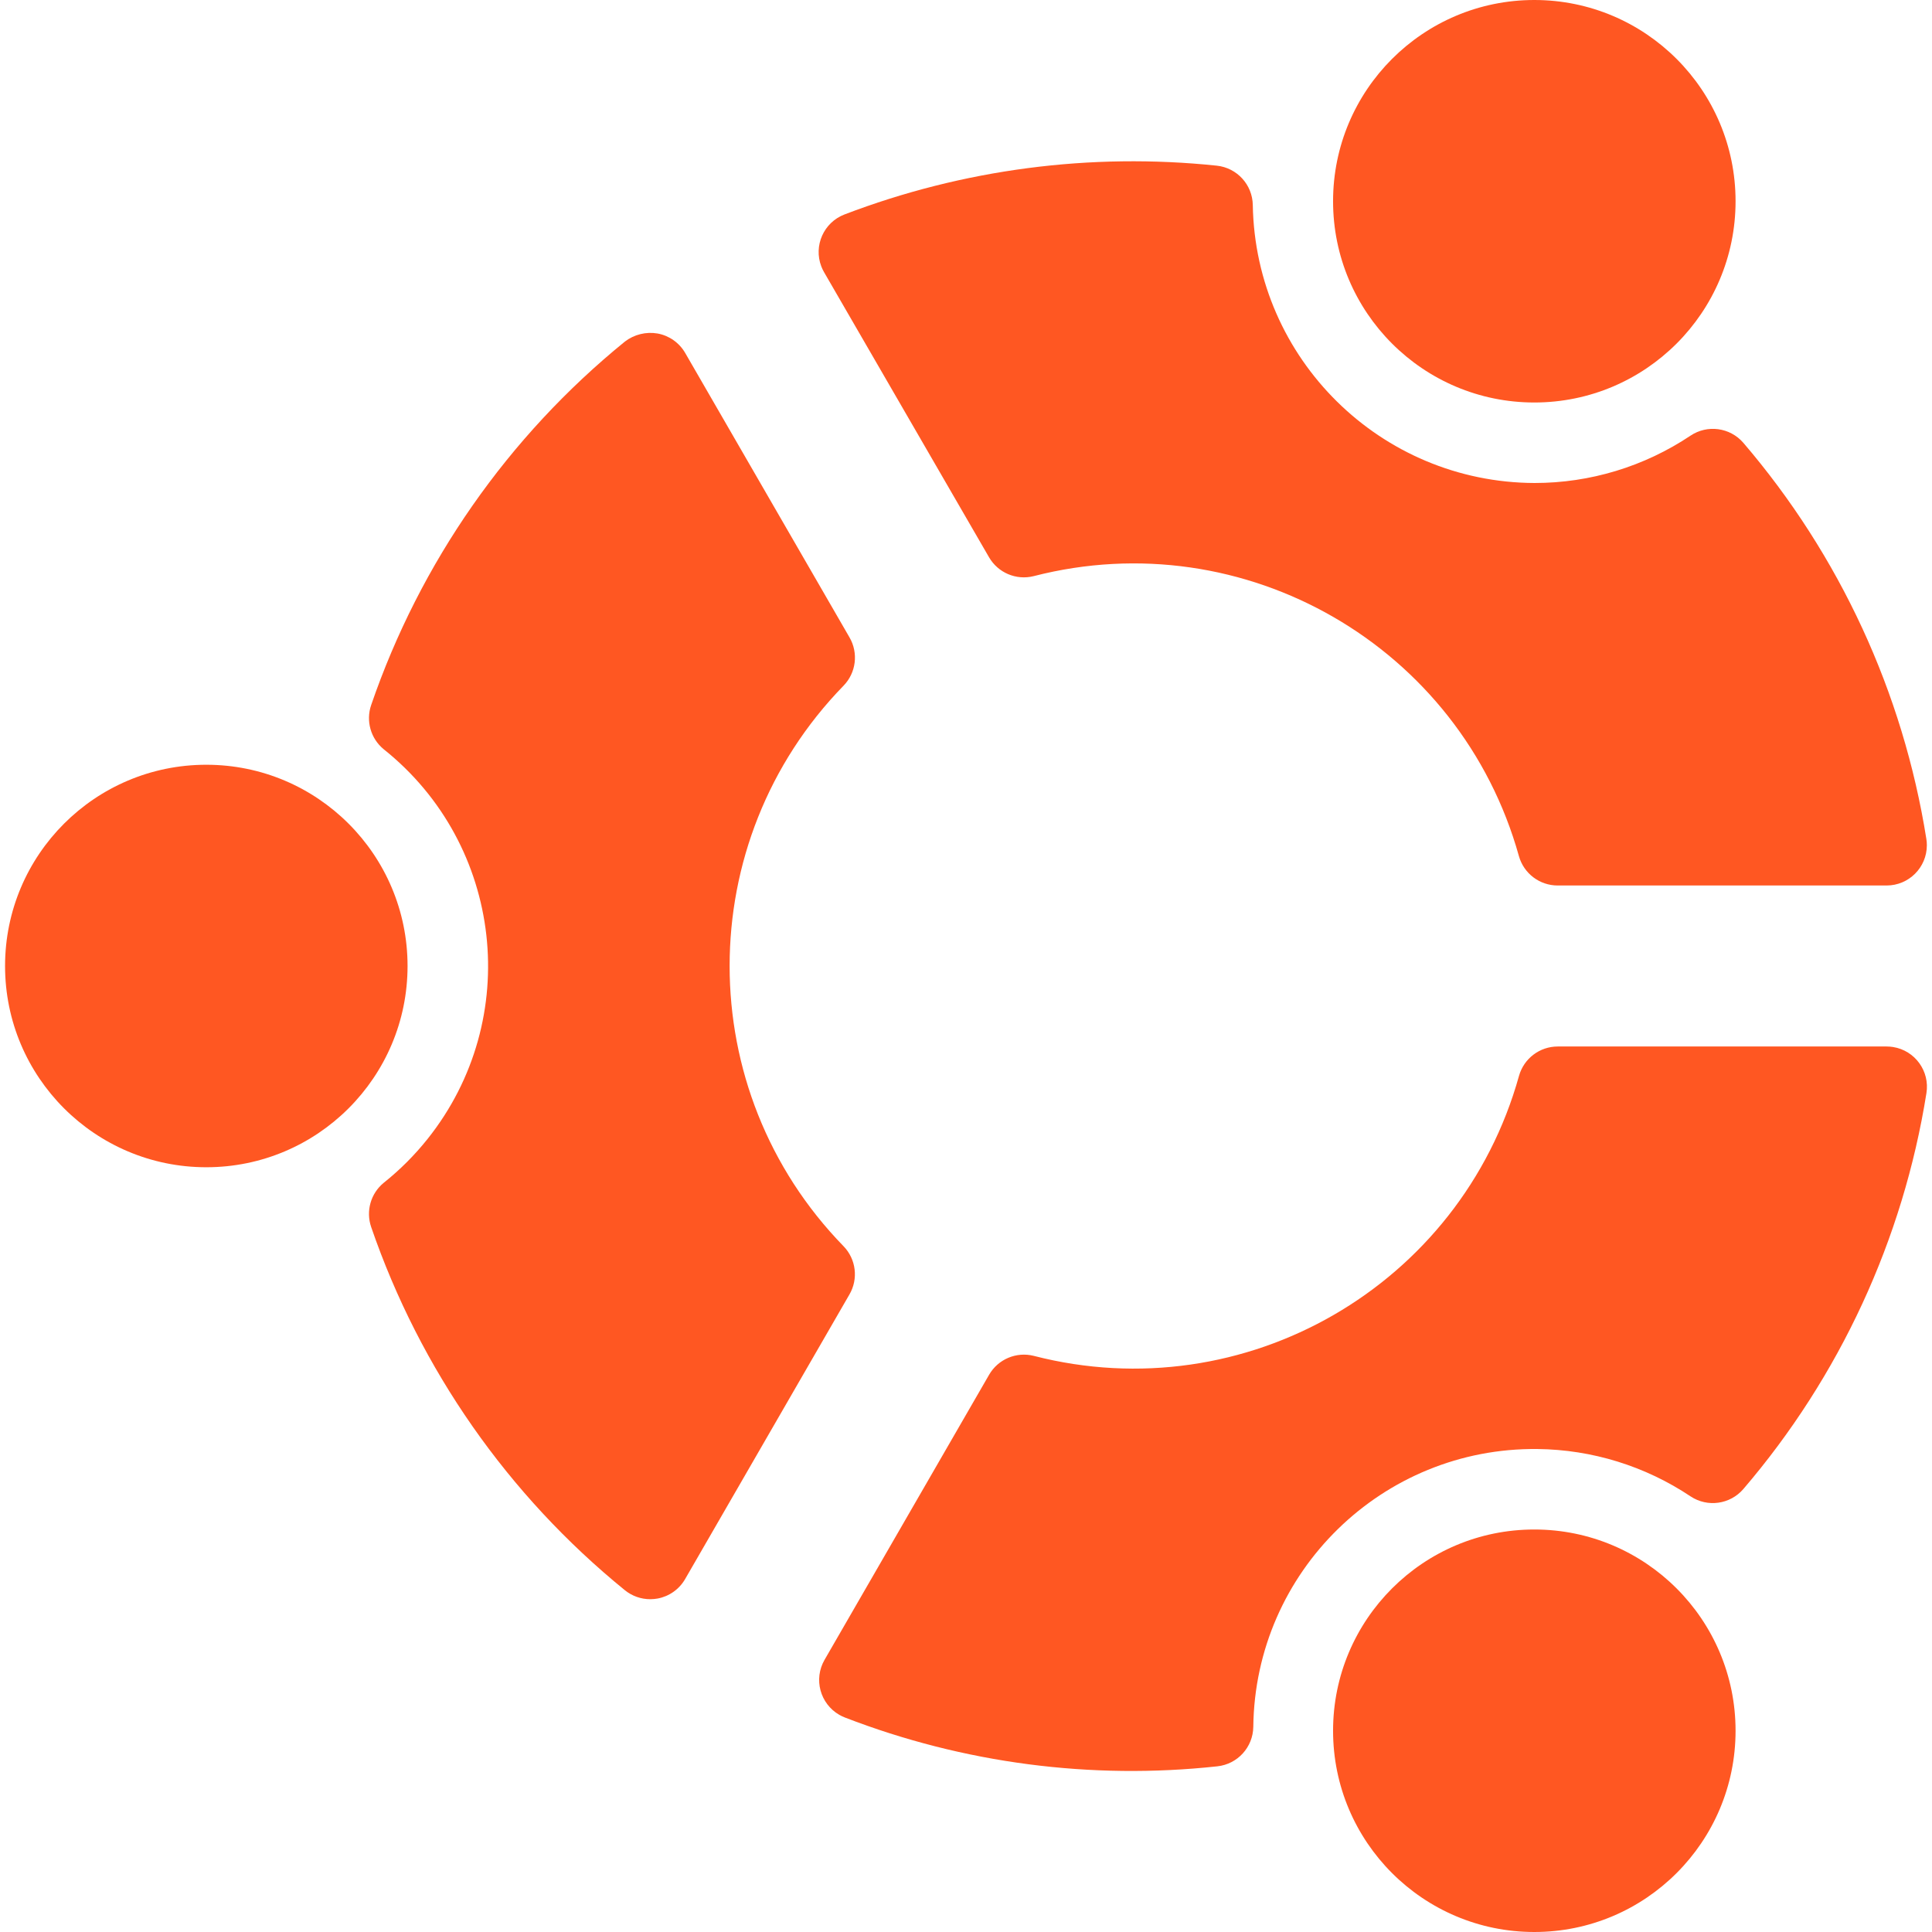
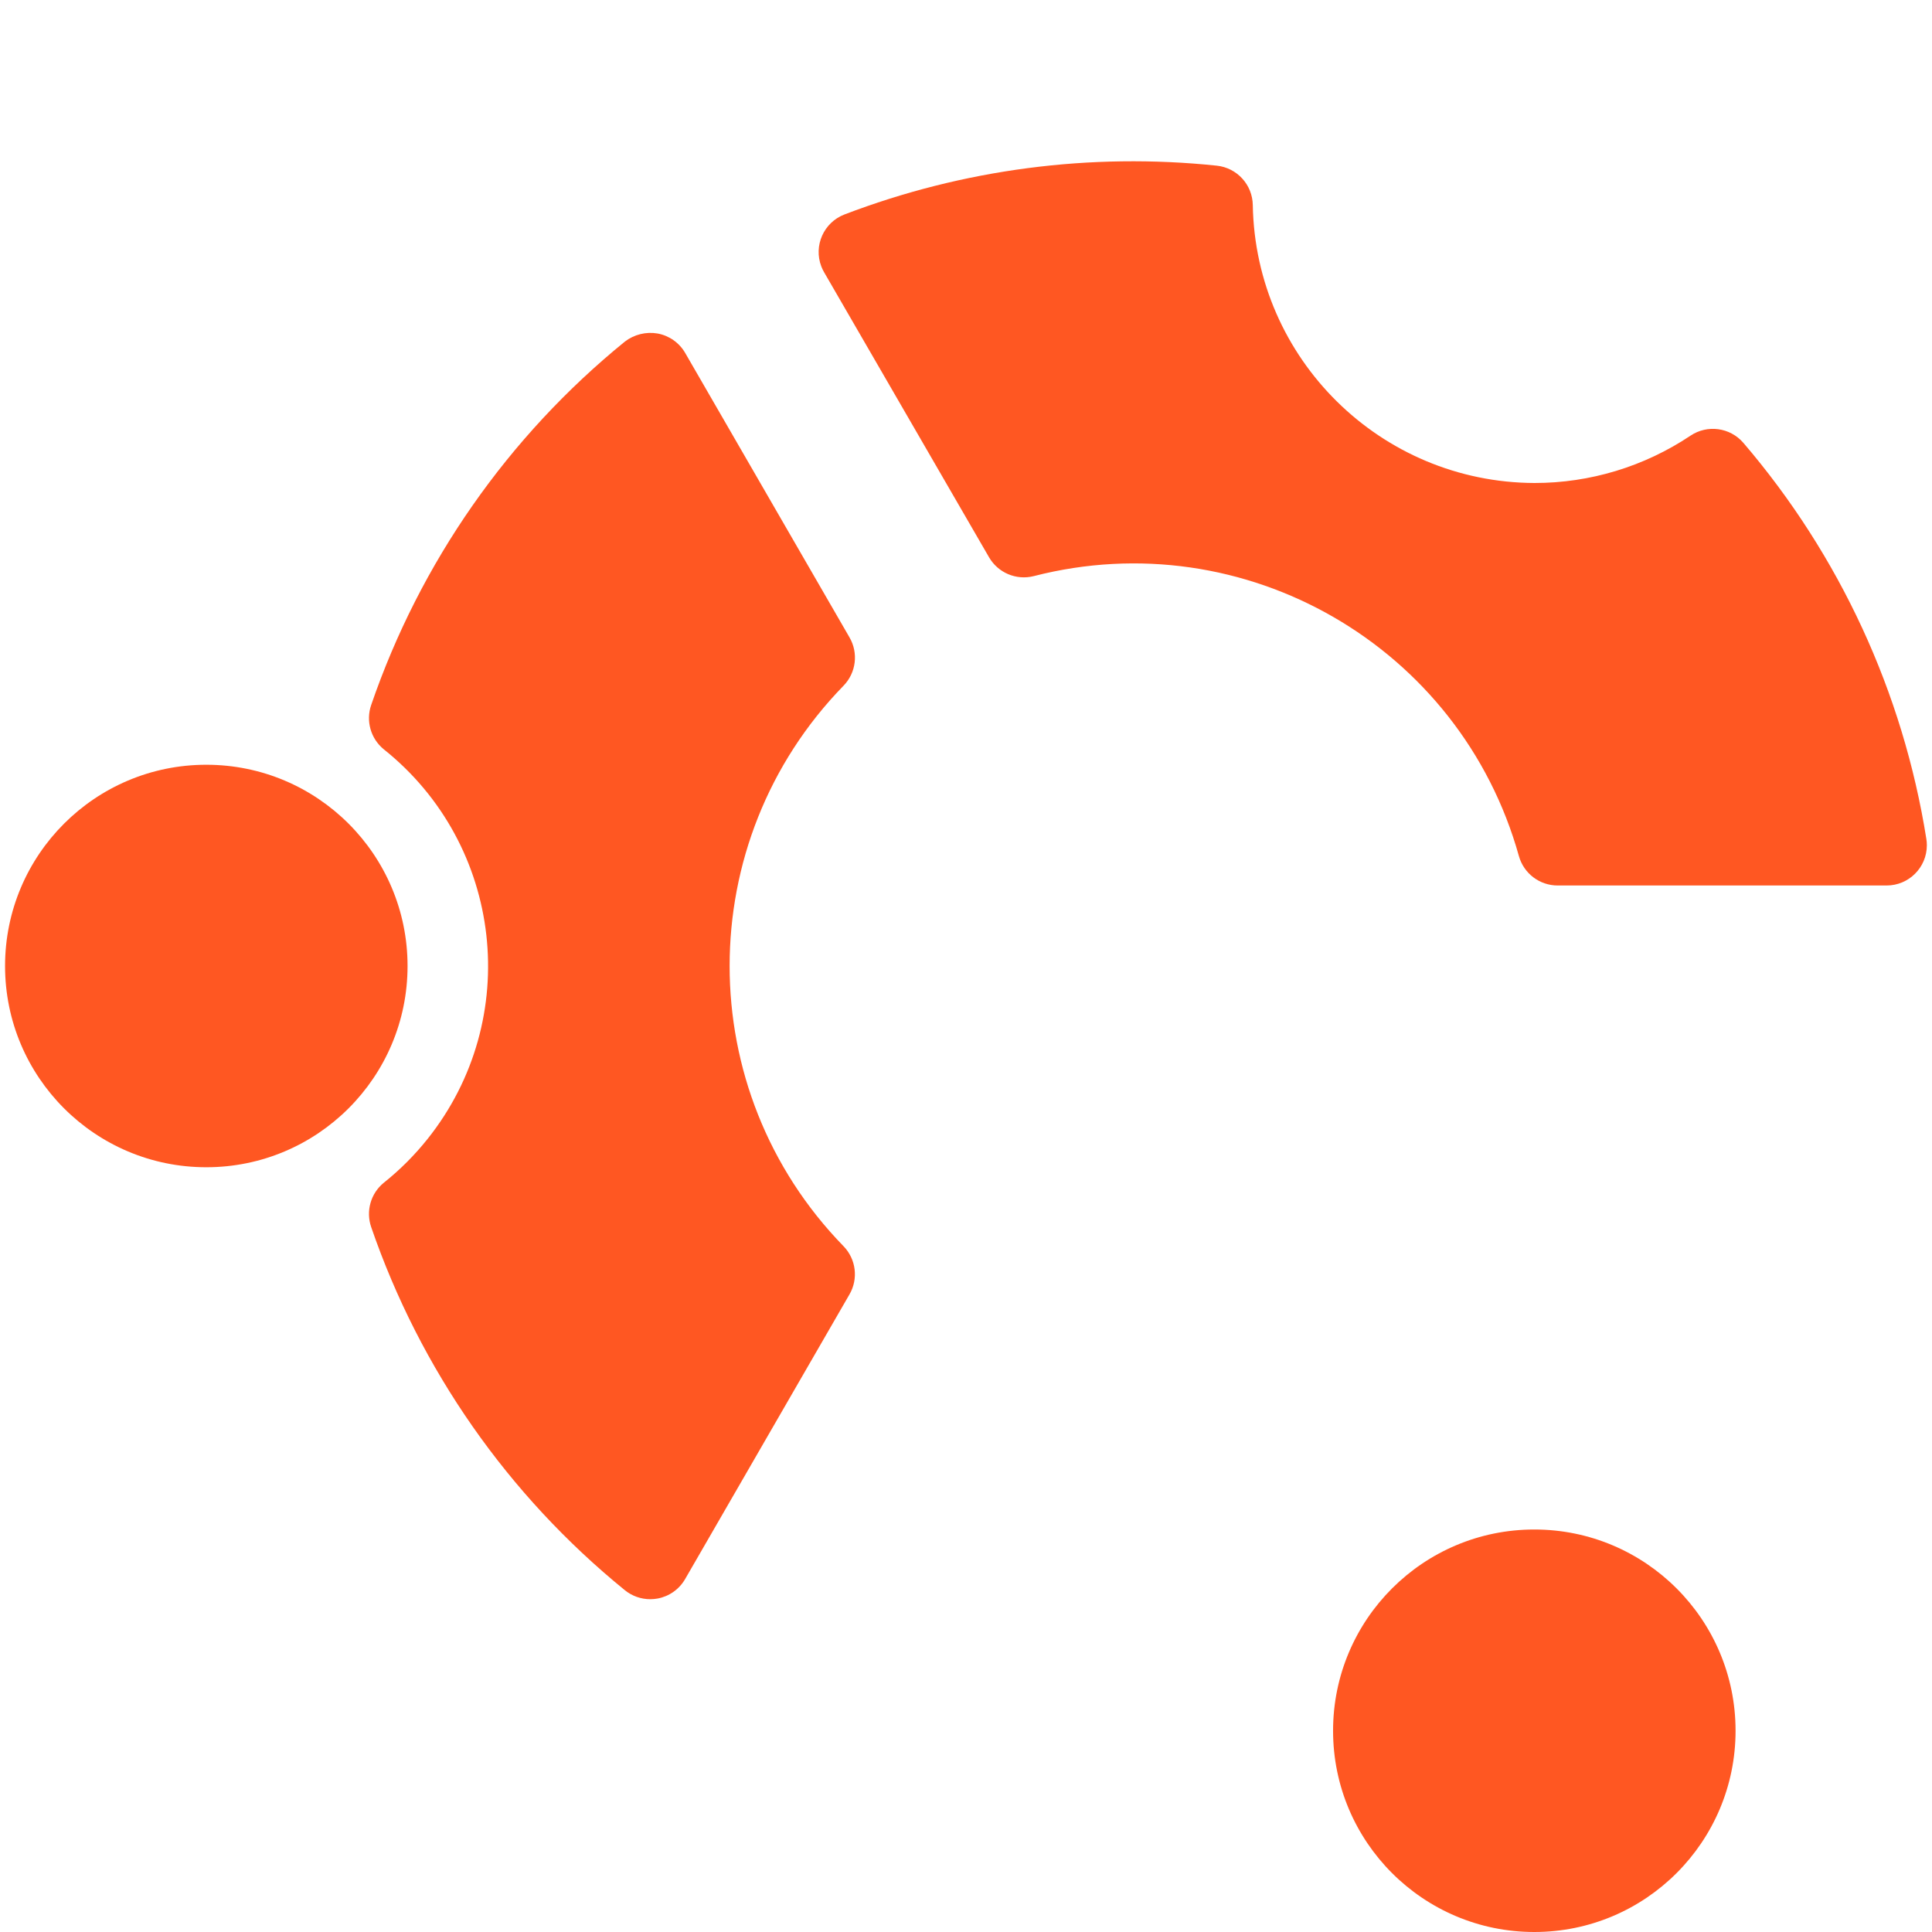
<svg xmlns="http://www.w3.org/2000/svg" id="Capa_1" x="0px" y="0px" viewBox="0 0 512 512" style="enable-background:new 0 0 512 512;" xml:space="preserve">
  <g>
    <circle style="fill:#FF5722;" cx="54.674" cy="256" r="53.333" />
    <circle style="fill:#FF5722;" cx="406.61" cy="458.667" r="53.333" />
-     <circle style="fill:#FF5722;" cx="406.61" cy="53.333" r="53.333" />
    <path style="fill:#FF5722;" d="M262.098,147.669c2.383,4.129,7.216,6.176,11.84,5.013c55.924-14.4,113.089,18.592,128.597,74.219   c1.298,4.593,5.489,7.764,10.261,7.765h87.168c5.891,0.003,10.669-4.77,10.673-10.661c0-0.566-0.045-1.132-0.134-1.691   c-6.168-38.801-22.959-75.137-48.512-104.981c-3.524-4.066-9.524-4.871-13.995-1.877c-12.228,8.182-26.61,12.548-41.323,12.544   c-40.78-0.145-73.959-32.869-74.667-73.643c-0.078-5.395-4.171-9.882-9.536-10.453c-33.448-3.504-67.251,0.925-98.667,12.928   c-5.501,2.108-8.251,8.277-6.143,13.778c0.201,0.524,0.443,1.032,0.724,1.518L262.098,147.669z" />
-     <path style="fill:#FF5722;" d="M499.986,277.333h-87.168c-4.772,0.001-8.963,3.173-10.261,7.765   c-15.489,55.642-72.67,88.643-128.597,74.219c-4.624-1.163-9.457,0.884-11.84,5.013l-43.605,75.541   c-2.947,5.101-1.201,11.625,3.9,14.572c0.486,0.281,0.994,0.523,1.518,0.724c31.384,12.127,65.217,16.56,98.667,12.928   c5.365-0.571,9.458-5.059,9.536-10.453c0.472-41.14,34.205-74.109,75.345-73.637c14.435,0.165,28.511,4.521,40.516,12.538   c4.491,2.991,10.507,2.157,14.016-1.941c25.542-29.826,42.332-66.138,48.512-104.917c0.931-5.817-3.03-11.287-8.847-12.218   C501.118,277.378,500.552,277.333,499.986,277.333z" />
    <path style="fill:#FF5722;" d="M223.548,330.261c-40.254-41.333-40.254-107.211,0-148.544c3.338-3.429,3.983-8.662,1.579-12.8   l-43.541-75.371c-1.564-2.711-4.239-4.599-7.317-5.163c-3.058-0.527-6.198,0.246-8.661,2.133   c-30.98,25.188-54.276,58.557-67.243,96.32c-1.451,4.211-0.133,8.881,3.307,11.712c31.735,25.306,36.947,71.546,11.641,103.281   c-3.432,4.304-7.337,8.209-11.641,11.641c-3.44,2.831-4.758,7.501-3.307,11.712c12.975,37.729,36.263,71.067,67.221,96.235   c1.905,1.549,4.286,2.392,6.741,2.389c0.644-0.004,1.286-0.061,1.92-0.171c3.078-0.564,5.754-2.452,7.317-5.163l43.541-75.413   C227.516,338.928,226.879,333.696,223.548,330.261z" />
  </g>
  <g>
</g>
  <g>
</g>
  <g>
</g>
  <g>
</g>
  <g>
</g>
  <g>
</g>
  <g>
</g>
  <g>
</g>
  <g>
</g>
  <g>
</g>
  <g>
</g>
  <g>
</g>
  <g>
</g>
  <g>
</g>
  <g>
</g>
</svg>